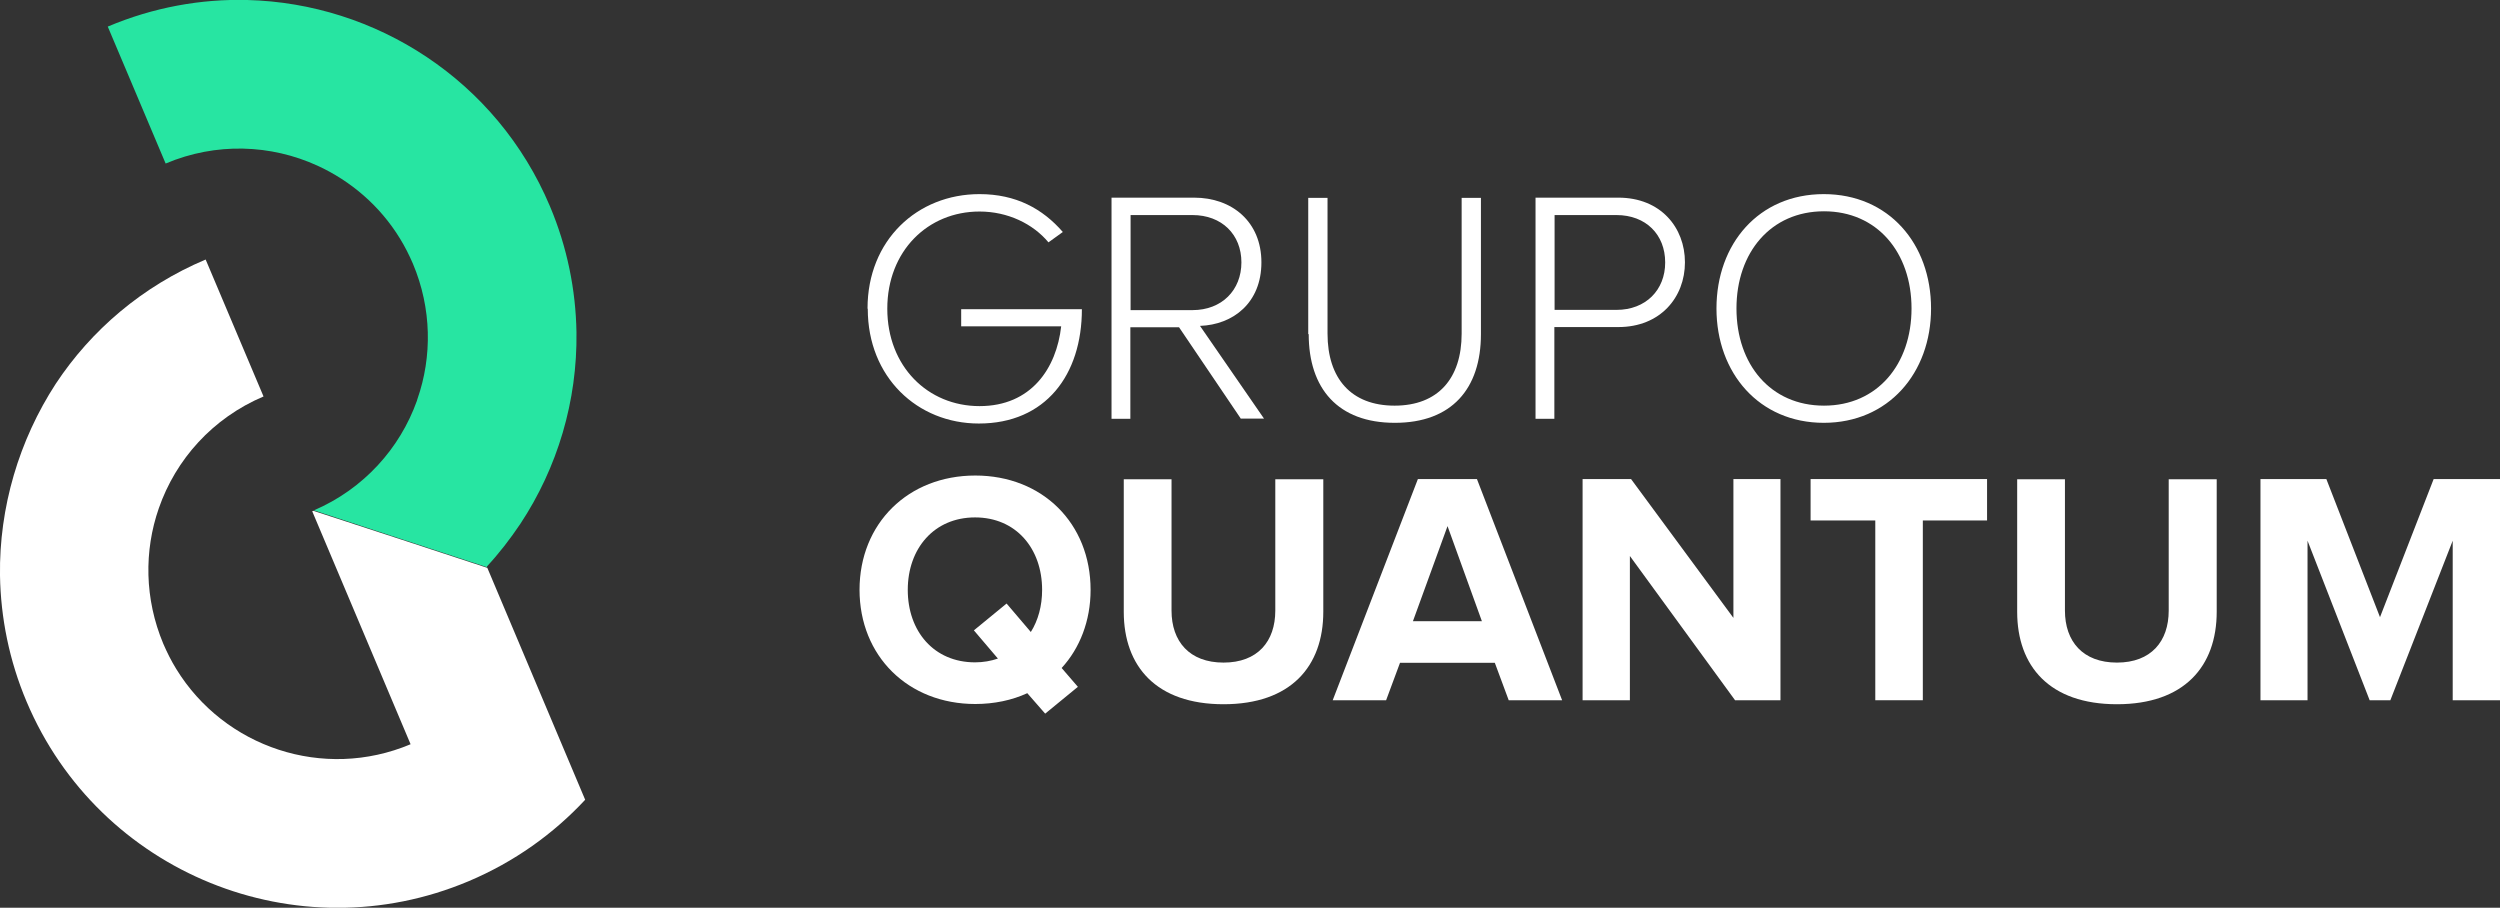
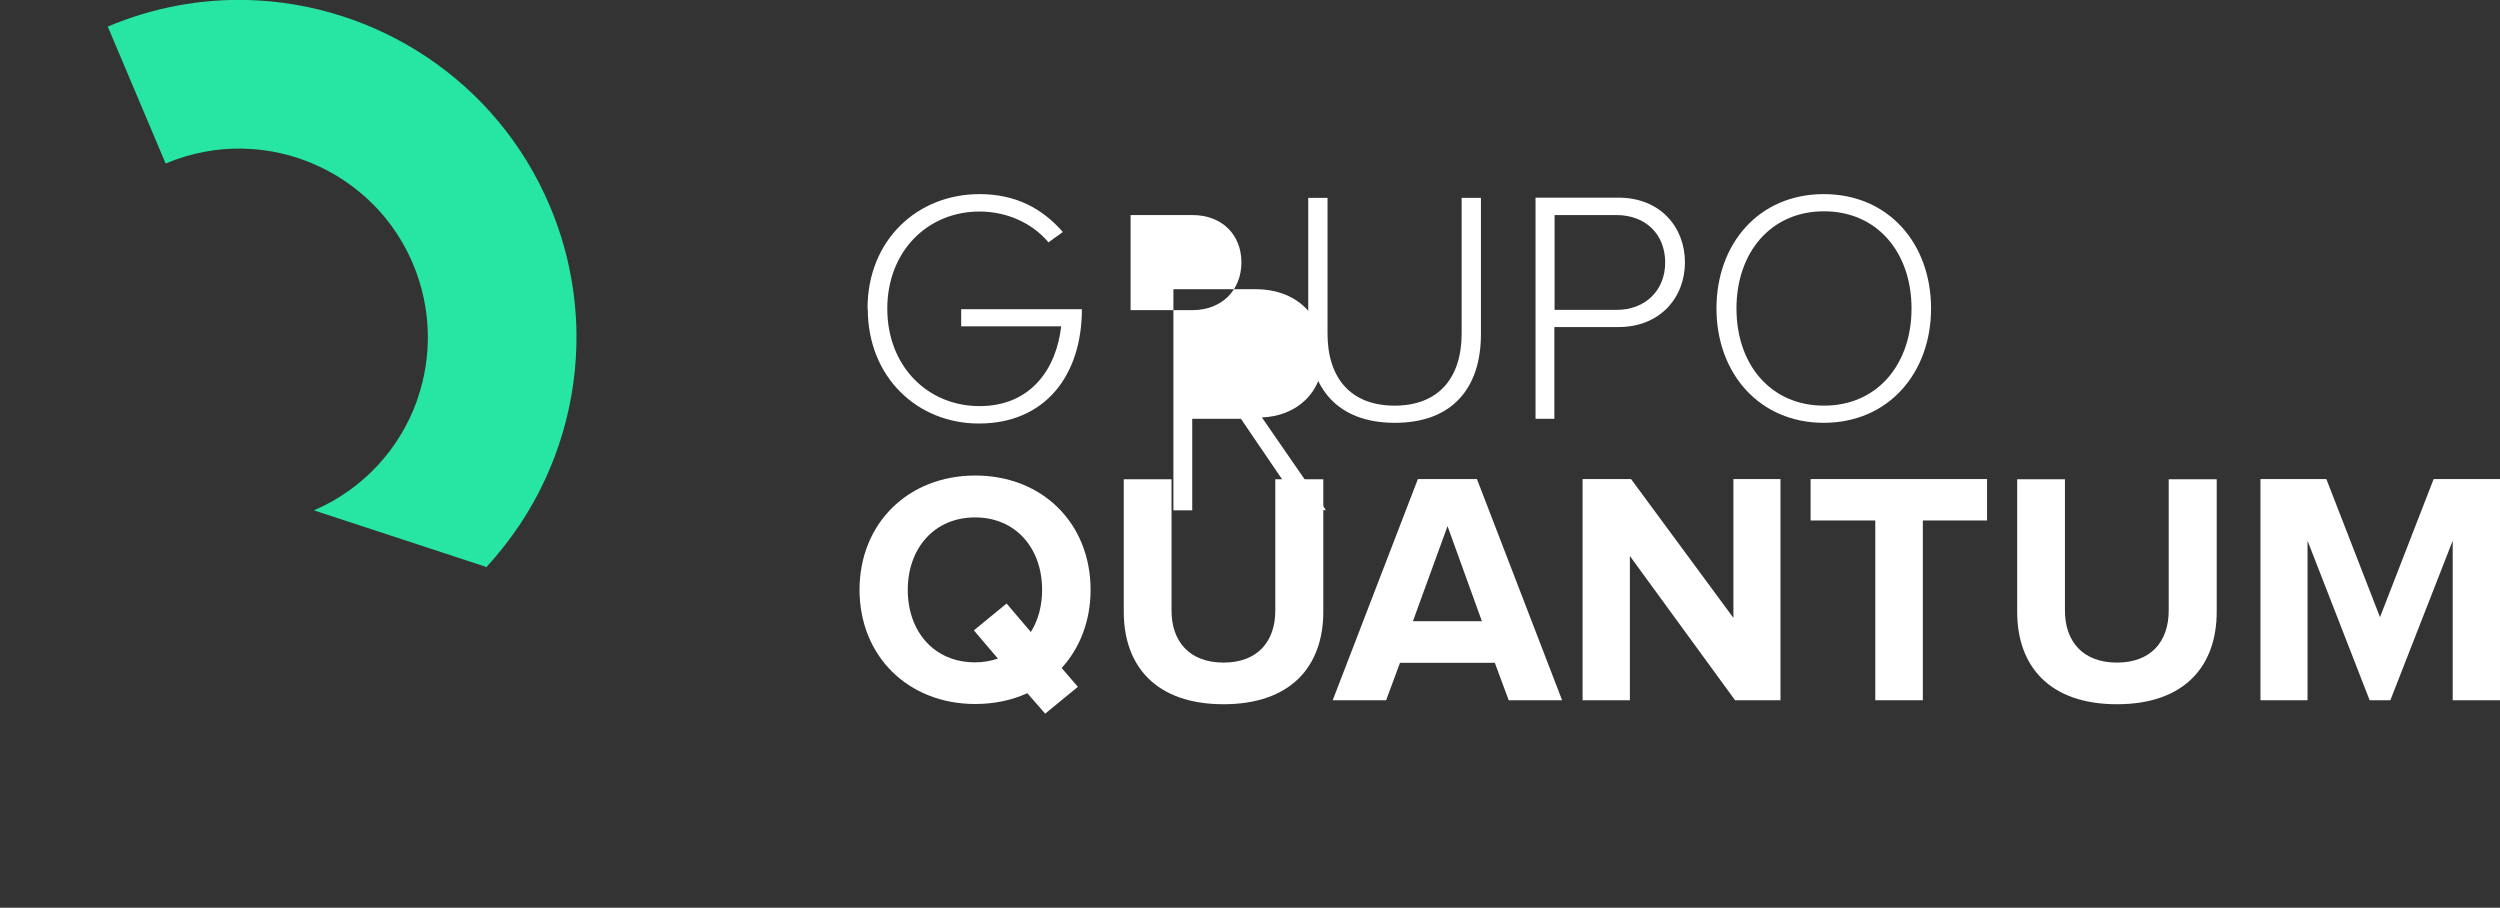
<svg xmlns="http://www.w3.org/2000/svg" id="Capa_1" version="1.1" viewBox="0 0 106.25 38.58">
  <rect x="0" y="0" width="106.25" height="38.58" fill="#333333" stroke="none" />
  <defs>
    <style>
      .st0 {
        fill: #fff;
      }

      .st1 {
        fill: #27e5a2;
      }
    </style>
  </defs>
  <path class="st1" d="M20.68,24.09c.53-.57,1-1.18,1.43-1.82,1.59-2.4,2.43-5.24,2.39-8.15-.03-1.79-.39-3.61-1.13-5.36C21.11,3.41,15.97.14,10.51,0c-1.97-.05-3.99.31-5.93,1.13l2.46,5.82c2.15-.91,4.48-.81,6.45.09,1.42.65,2.66,1.71,3.51,3.1.21.34.39.7.55,1.07.8,1.9.82,3.95.19,5.75,0,.02-.02.04-.02.07-.72,2.02-2.26,3.75-4.38,4.66,2.46.81,4.92,1.62,7.37,2.42l-.02-.04Z" />
-   <path class="st0" d="M20.7,24.13c-2.46-.81-4.92-1.62-7.38-2.42-.02,0-.03.01-.05.02l4.18,9.9c-3.7,1.56-7.92.13-9.96-3.2-.21-.34-.39-.7-.55-1.07-.8-1.91-.82-3.95-.19-5.76.72-2.07,2.28-3.83,4.45-4.75l-2.46-5.82c-2.7,1.14-4.87,3.01-6.37,5.28C.81,18.71-.04,21.56,0,24.46c.03,1.79.39,3.61,1.13,5.36,3.08,7.29,11.49,10.71,18.79,7.63,1.94-.82,3.6-2.01,4.95-3.46l-4.16-9.86Z" />
  <path class="st0" d="M36.87,13.11c0-2.9,2.11-4.86,4.76-4.86,1.55,0,2.68.62,3.54,1.61l-.61.44c-.66-.79-1.73-1.31-2.93-1.31-2.2,0-3.92,1.68-3.92,4.13s1.72,4.14,3.92,4.14,3.27-1.61,3.47-3.39h-4.25v-.73h5.13c0,2.79-1.54,4.86-4.38,4.86-2.61,0-4.72-1.97-4.72-4.87" />
-   <path class="st0" d="M52.74,17.8l-2.63-3.89h-2.07v3.89h-.8v-9.4h3.51c1.62,0,2.86,1.03,2.86,2.75s-1.2,2.65-2.61,2.7l2.72,3.94h-.97ZM52.76,11.15c0-1.18-.83-2.01-2.08-2.01h-2.63v4.04h2.63c1.25,0,2.08-.85,2.08-2.03Z" />
+   <path class="st0" d="M52.74,17.8h-2.07v3.89h-.8v-9.4h3.51c1.62,0,2.86,1.03,2.86,2.75s-1.2,2.65-2.61,2.7l2.72,3.94h-.97ZM52.76,11.15c0-1.18-.83-2.01-2.08-2.01h-2.63v4.04h2.63c1.25,0,2.08-.85,2.08-2.03Z" />
  <path class="st0" d="M55.6,14.2v-5.79h.82v5.77c0,1.9,1,3.06,2.85,3.06s2.85-1.16,2.85-3.06v-5.77h.82v5.79c0,2.32-1.24,3.77-3.66,3.77s-3.66-1.46-3.66-3.77" />
  <path class="st0" d="M65.26,17.8v-9.4h3.52c1.8,0,2.83,1.27,2.83,2.75s-1.04,2.75-2.83,2.75h-2.72v3.9h-.8ZM70.77,11.15c0-1.18-.82-2.01-2.07-2.01h-2.63v4.03h2.63c1.25,0,2.07-.85,2.07-2.01Z" />
  <path class="st0" d="M72.95,13.11c0-2.75,1.8-4.86,4.56-4.86s4.56,2.11,4.56,4.86-1.82,4.86-4.56,4.86-4.56-2.11-4.56-4.86M81.24,13.11c0-2.38-1.46-4.13-3.72-4.13s-3.72,1.75-3.72,4.13,1.45,4.13,3.72,4.13,3.72-1.76,3.72-4.13Z" />
  <path class="st0" d="M36.53,25.07c0-2.83,2.07-4.86,4.92-4.86s4.9,2.03,4.9,4.86c0,1.32-.46,2.48-1.23,3.32l.69.8-1.39,1.14-.76-.87c-.65.3-1.41.46-2.21.46-2.85,0-4.92-2.03-4.92-4.86M42.42,28l-1.03-1.21,1.39-1.14,1.03,1.21c.31-.49.48-1.11.48-1.79,0-1.76-1.11-3.08-2.85-3.08s-2.86,1.32-2.86,3.08,1.11,3.08,2.86,3.08c.35,0,.68-.06.97-.16Z" />
  <path class="st0" d="M47.76,26v-5.63h2.03v5.58c0,1.31.76,2.21,2.21,2.21s2.2-.9,2.2-2.21v-5.58h2.04v5.63c0,2.32-1.38,3.93-4.24,3.93s-4.24-1.61-4.24-3.93" />
  <path class="st0" d="M64.12,29.76l-.59-1.59h-4.03l-.59,1.59h-2.27l3.62-9.4h2.51l3.62,9.4h-2.27ZM61.52,22.36l-1.47,4.04h2.93l-1.46-4.04Z" />
  <polygon class="st0" points="73.74 29.76 69.27 23.63 69.27 29.76 67.26 29.76 67.26 20.36 69.32 20.36 73.67 26.26 73.67 20.36 75.67 20.36 75.67 29.76 73.74 29.76" />
  <polygon class="st0" points="79.7 29.76 79.7 22.12 76.95 22.12 76.95 20.36 84.45 20.36 84.45 22.12 81.72 22.12 81.72 29.76 79.7 29.76" />
  <path class="st0" d="M85.73,26v-5.63h2.03v5.58c0,1.31.76,2.21,2.21,2.21s2.2-.9,2.2-2.21v-5.58h2.04v5.63c0,2.32-1.38,3.93-4.24,3.93s-4.24-1.61-4.24-3.93" />
  <polygon class="st0" points="104.24 29.76 104.24 22.98 101.59 29.76 100.71 29.76 98.07 22.98 98.07 29.76 96.07 29.76 96.07 20.36 98.87 20.36 101.15 26.23 103.43 20.36 106.25 20.36 106.25 29.76 104.24 29.76" />
</svg>